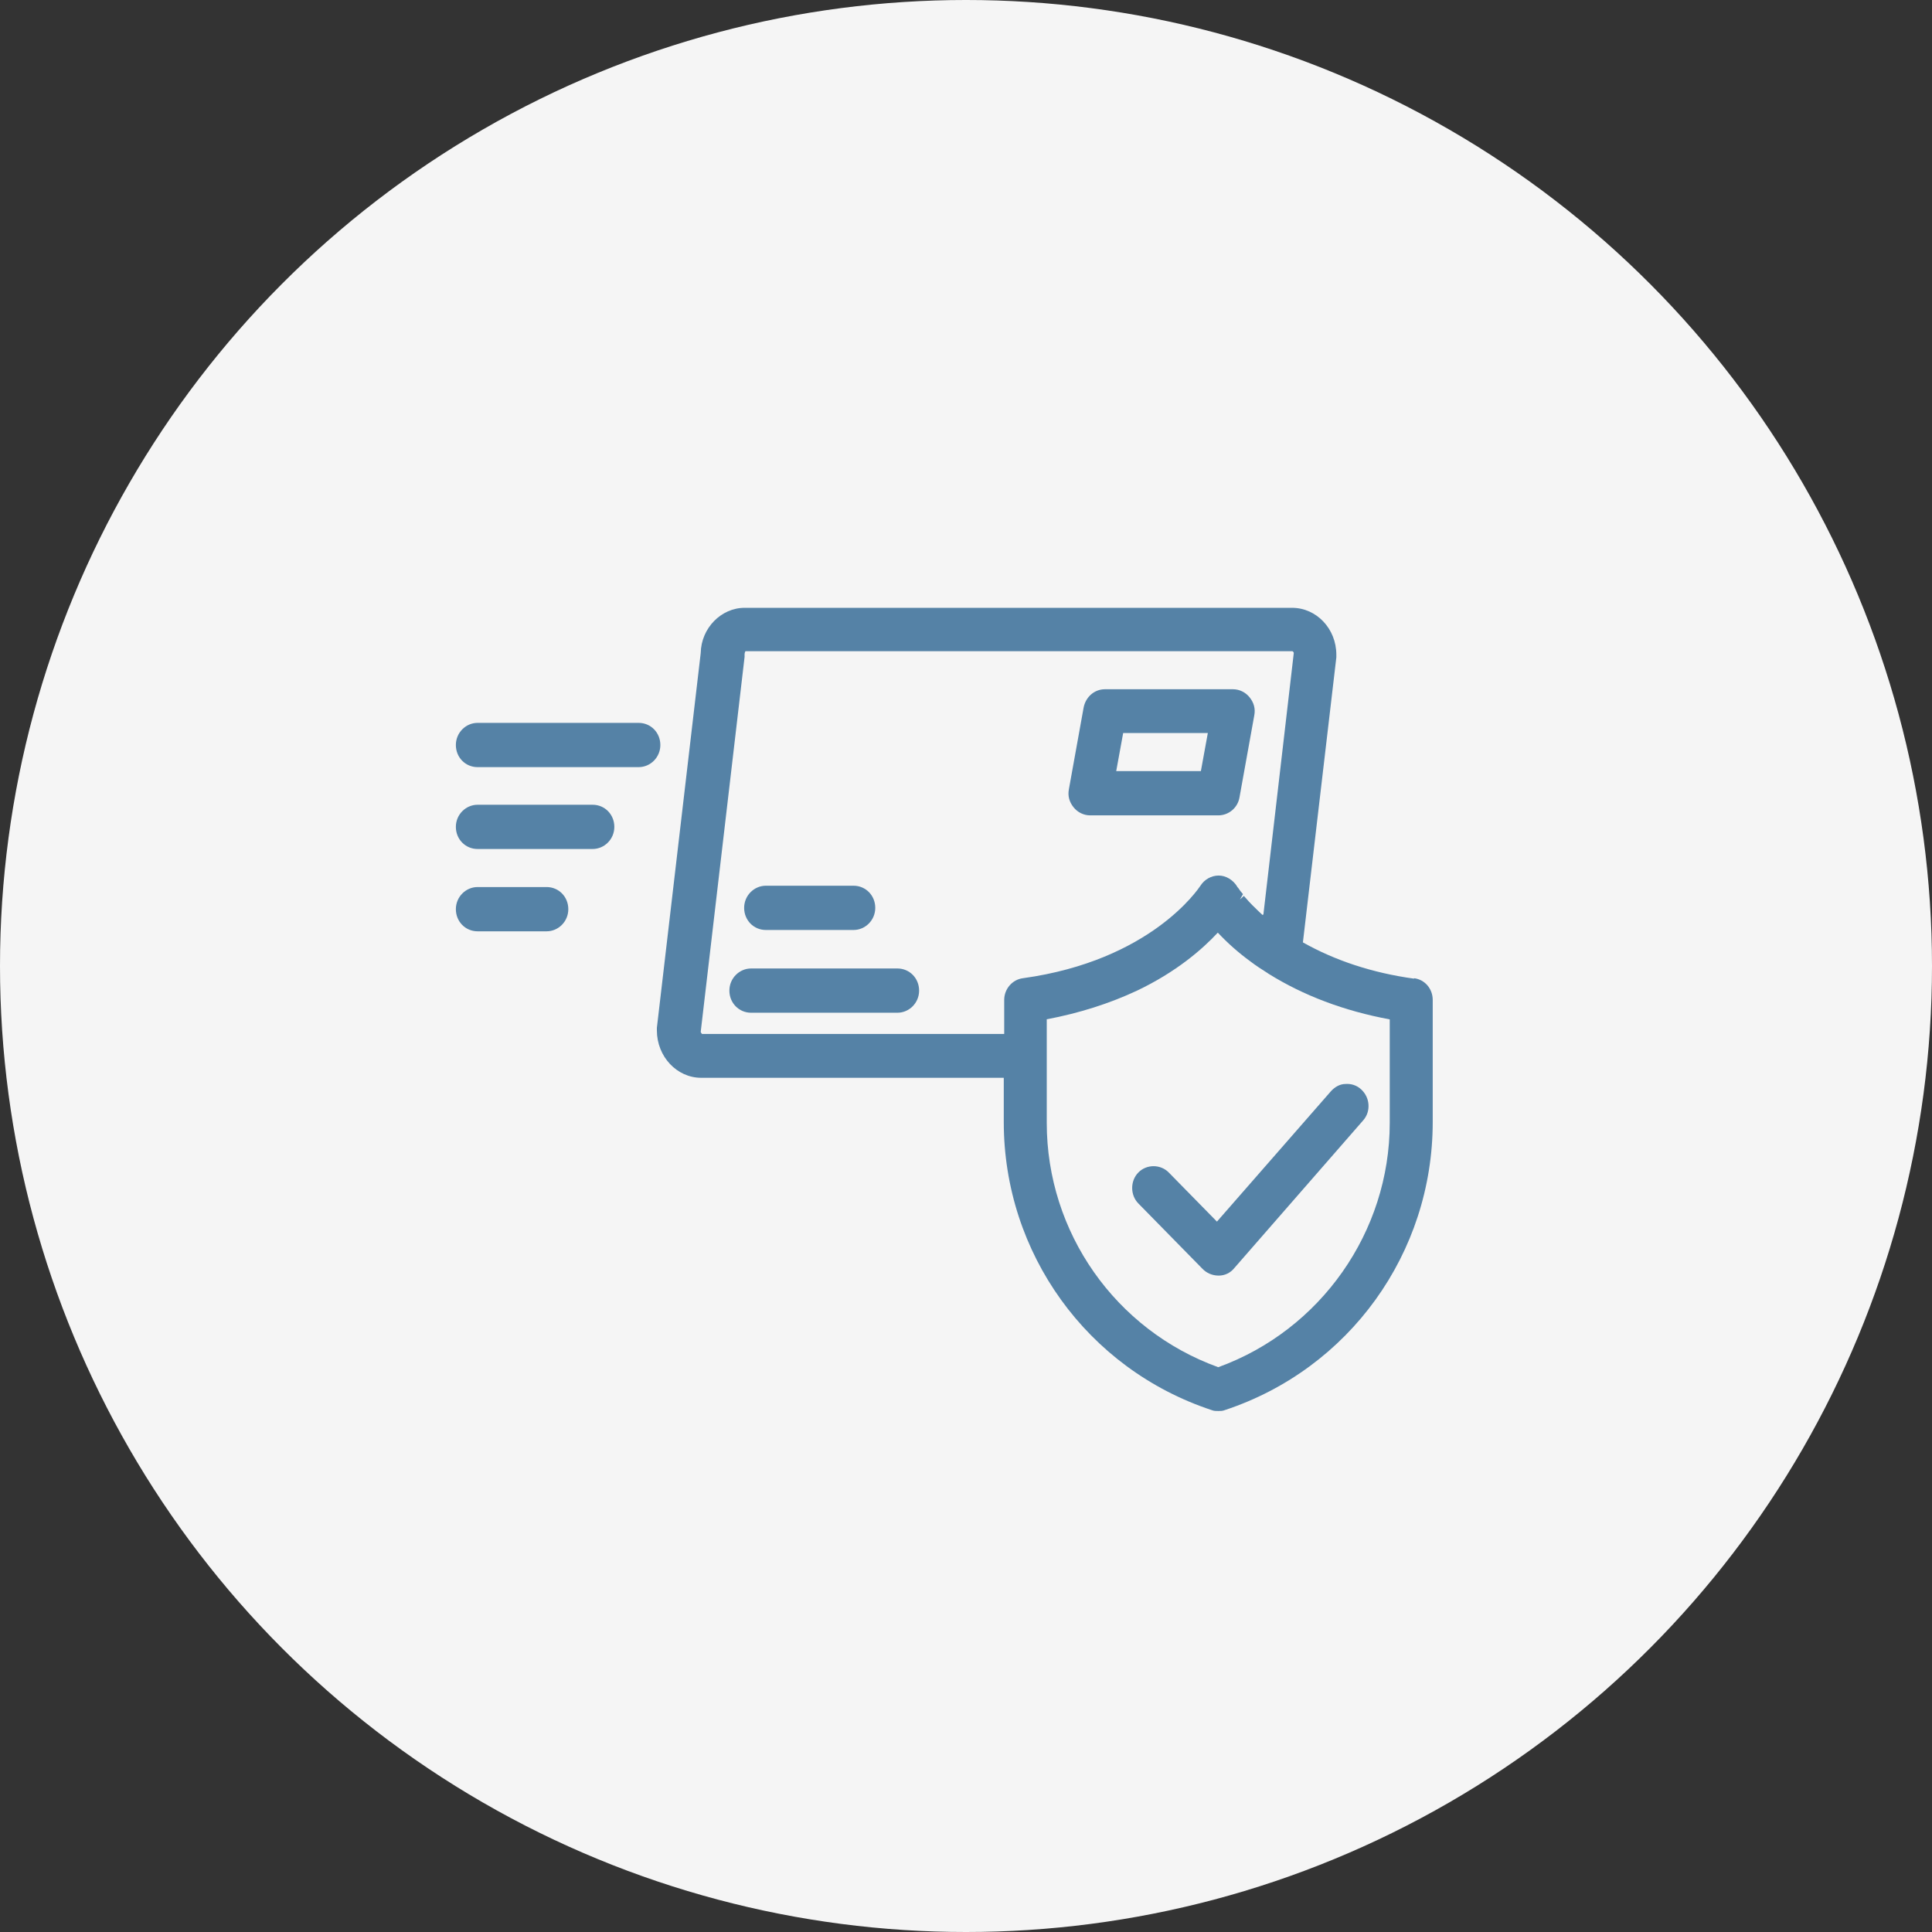
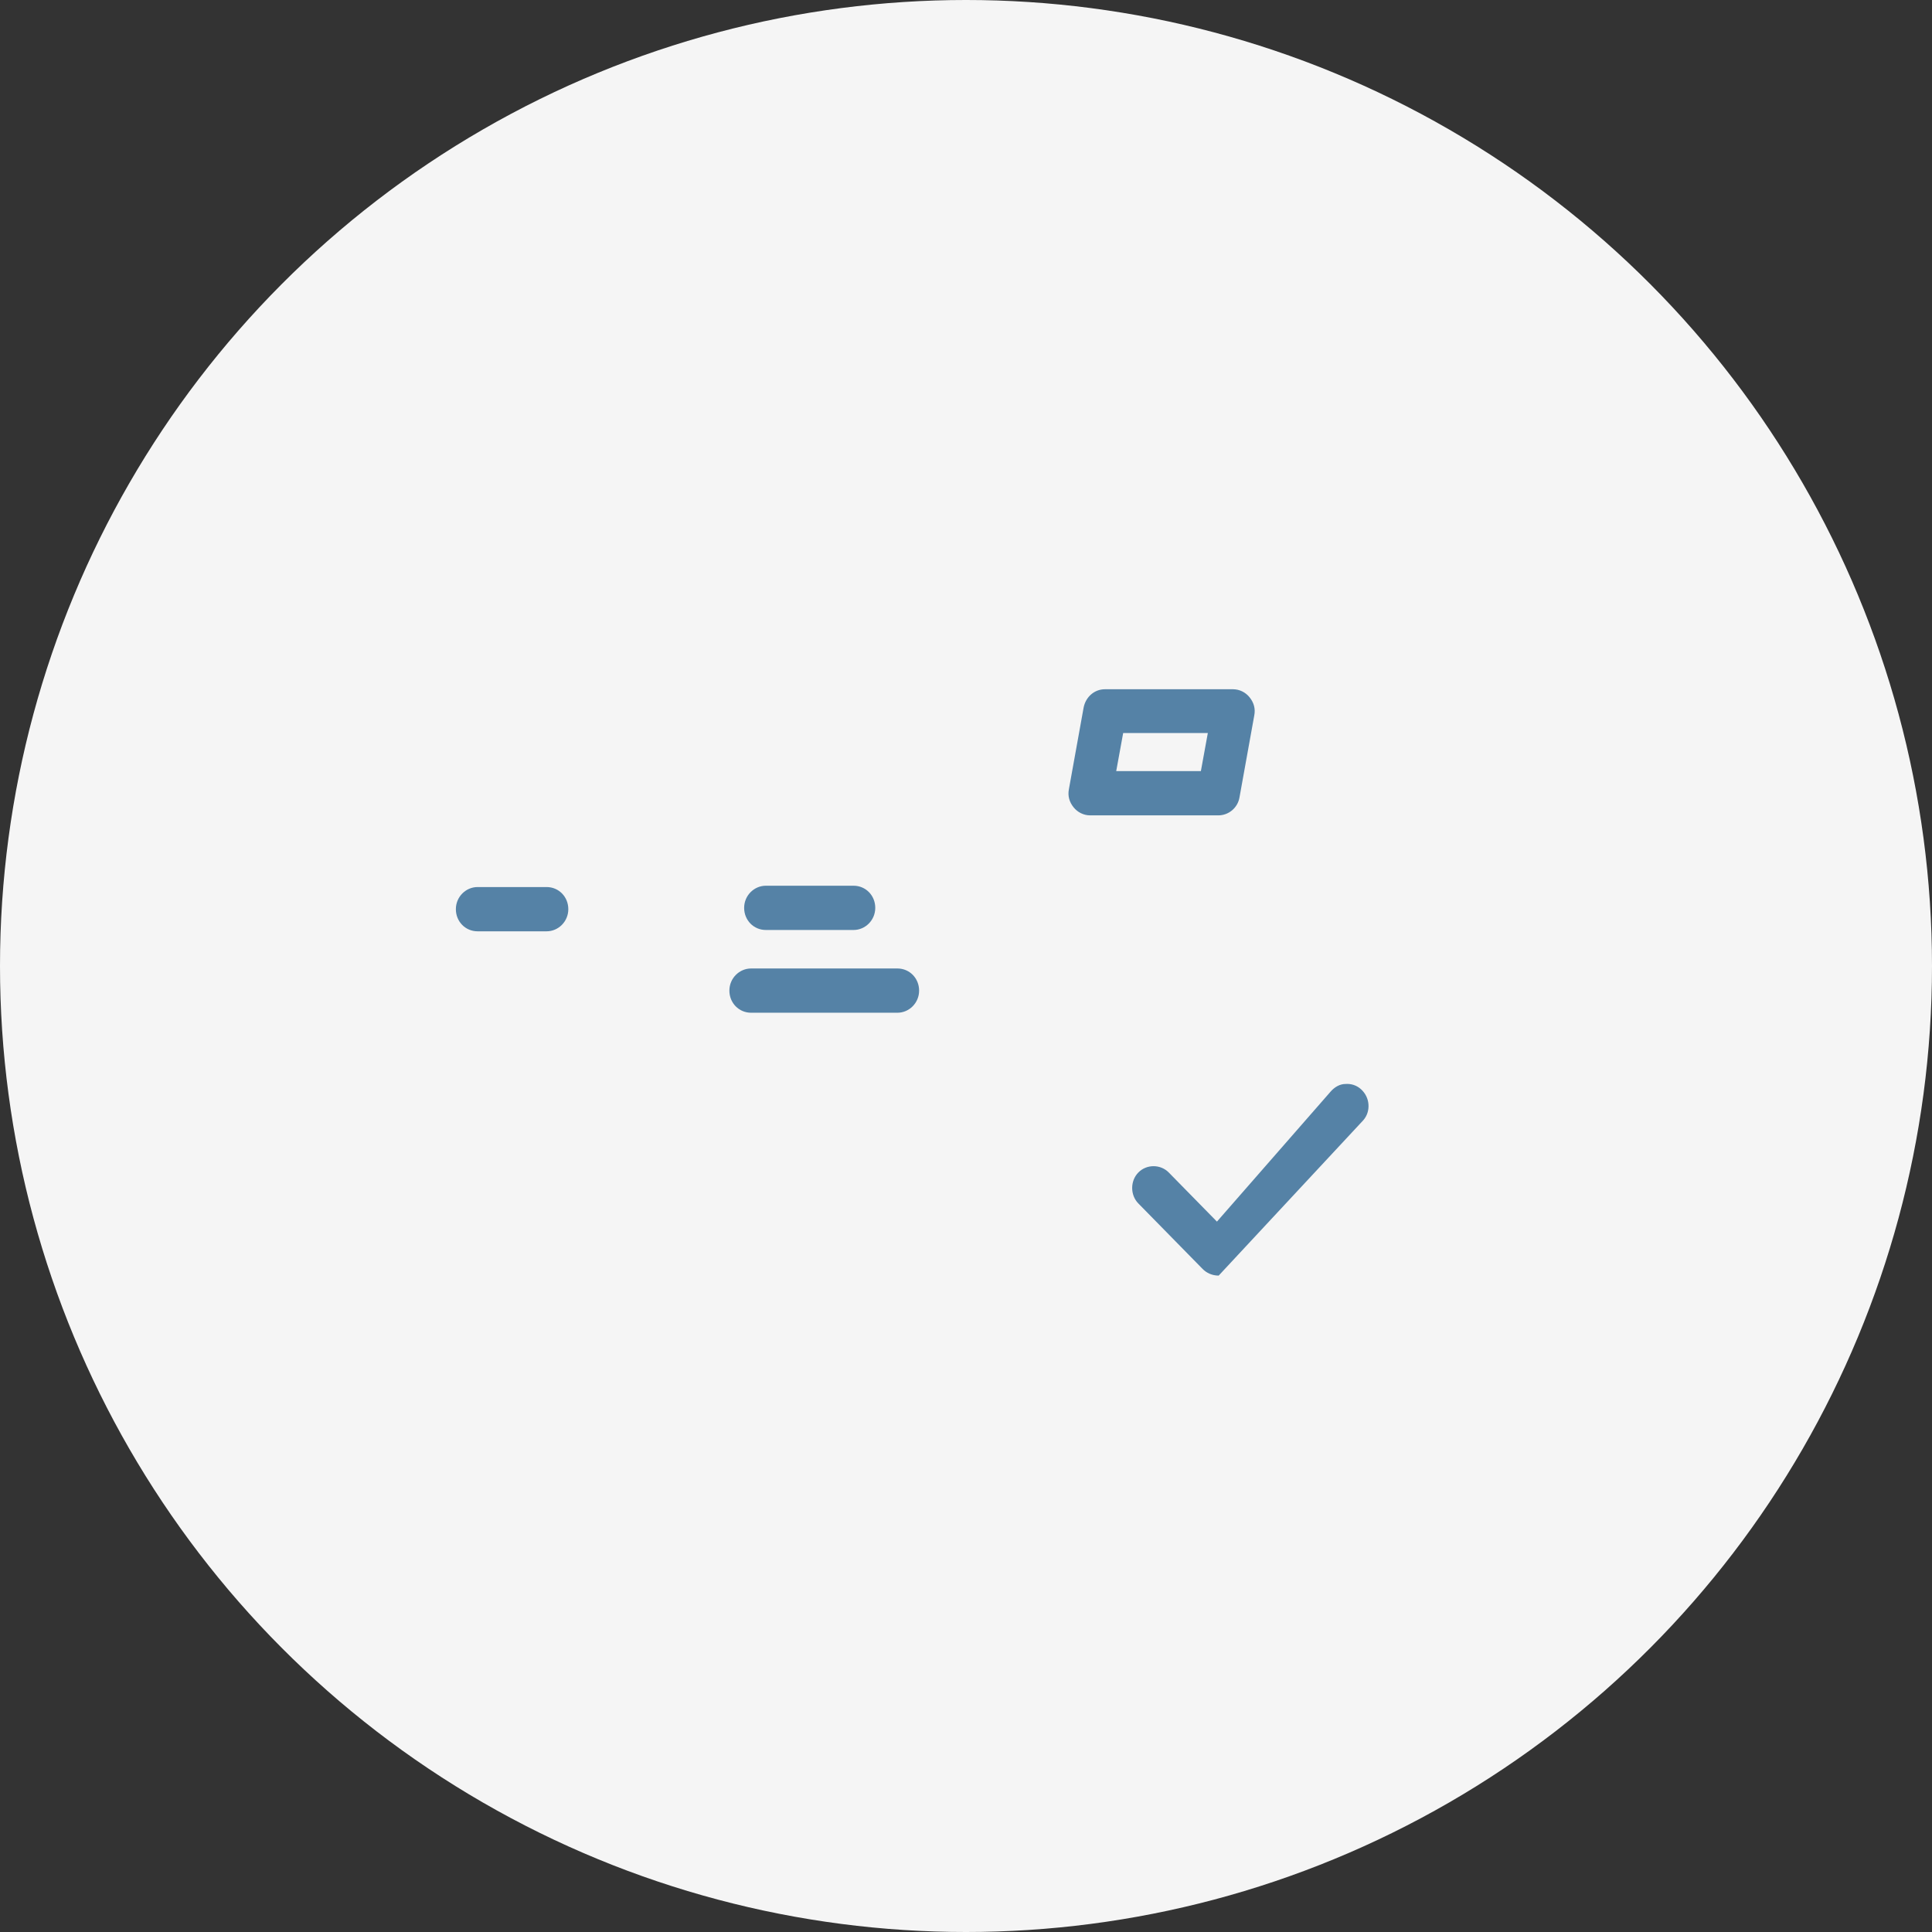
<svg xmlns="http://www.w3.org/2000/svg" width="89" height="89" viewBox="0 0 89 89" fill="none">
  <rect x="0" y="0" width="89" height="89" fill="#333333" stroke="none" />
  <circle cx="44.5" cy="44.5" r="44.5" fill="#F5F5F5" />
-   <path d="M65.14 45.083C63.22 44.818 61.5 44.247 60.02 43.412L61.56 30.283C61.56 30.283 61.56 30.202 61.56 30.161C61.56 28.958 60.64 28 59.52 28H34.3C33.22 28 32.3 28.938 32.28 30.079L30.26 47.346C30.26 47.346 30.26 47.428 30.26 47.468C30.26 48.671 31.18 49.65 32.3 49.65H46.24V51.688C46.24 57.722 50.08 63.063 55.82 64.959C55.92 65 56.02 65 56.12 65C56.22 65 56.32 65 56.42 64.959C62.16 63.063 66 57.722 66 51.688V46.062C66 45.552 65.64 45.124 65.14 45.063V45.083ZM58.16 42.148C58.16 42.148 58 42.005 57.92 41.923L57.86 41.862C57.62 41.638 57.44 41.434 57.3 41.271L57.12 41.434L57.26 41.19C57.26 41.19 57.18 41.088 57.14 41.047L57.04 40.904C57.04 40.904 56.98 40.843 56.98 40.823C56.8 40.537 56.48 40.333 56.14 40.333C55.8 40.333 55.48 40.517 55.3 40.802C55.2 40.945 53.02 44.247 47.12 45.063C46.64 45.124 46.26 45.552 46.26 46.062V47.631H32.34C32.34 47.631 32.28 47.57 32.28 47.529L34.3 30.263C34.3 30.263 34.3 30.181 34.3 30.14C34.3 30.059 34.34 29.998 34.34 29.998H59.54C59.54 29.998 59.6 30.039 59.6 30.079L58.2 42.127L58.16 42.148ZM48.2 46.959C49.72 46.673 51.12 46.225 52.38 45.634C54.18 44.777 55.38 43.738 56.1 42.963C56.54 43.432 57.04 43.88 57.6 44.288C57.84 44.472 58.12 44.655 58.38 44.818L58.44 44.859C60.04 45.858 61.92 46.571 64.02 46.959V51.729C64.02 56.744 60.84 61.269 56.12 62.982C51.38 61.269 48.22 56.764 48.22 51.729V46.959H48.2Z" fill="#5582A6" />
  <path d="M56.82 31.751H50.9C50.42 31.751 50.02 32.098 49.92 32.587L49.24 36.358C49.18 36.664 49.26 36.949 49.46 37.194C49.64 37.418 49.92 37.561 50.22 37.561H56.12C56.6 37.561 57.02 37.214 57.1 36.725L57.78 32.954C57.84 32.648 57.76 32.363 57.56 32.118C57.38 31.894 57.1 31.751 56.8 31.751H56.82ZM51.42 35.522L51.74 33.769H55.64L55.32 35.522H51.42Z" fill="#5582A6" />
  <path d="M35.28 42.841H39.32C39.86 42.841 40.32 42.392 40.32 41.822C40.32 41.251 39.88 40.802 39.32 40.802H35.28C34.74 40.802 34.28 41.251 34.28 41.822C34.28 42.392 34.72 42.841 35.28 42.841Z" fill="#5582A6" />
  <path d="M41.34 44.614H34.6C34.06 44.614 33.6 45.063 33.6 45.634C33.6 46.204 34.04 46.653 34.6 46.653H41.34C41.88 46.653 42.34 46.204 42.34 45.634C42.34 45.063 41.9 44.614 41.34 44.614Z" fill="#5582A6" />
-   <path d="M29.42 33.3H22C21.46 33.3 21 33.749 21 34.32C21 34.891 21.44 35.339 22 35.339H29.42C29.96 35.339 30.42 34.891 30.42 34.32C30.42 33.749 29.98 33.3 29.42 33.3Z" fill="#5582A6" />
-   <path d="M27.3 37.072H22C21.46 37.072 21 37.52 21 38.091C21 38.662 21.44 39.11 22 39.11H27.3C27.84 39.11 28.3 38.662 28.3 38.091C28.3 37.52 27.86 37.072 27.3 37.072Z" fill="#5582A6" />
  <path d="M25.18 40.863H22C21.46 40.863 21 41.312 21 41.883C21 42.453 21.44 42.902 22 42.902H25.18C25.72 42.902 26.18 42.453 26.18 41.883C26.18 41.312 25.74 40.863 25.18 40.863Z" fill="#5582A6" />
-   <path d="M55.4 58.456C55.58 58.64 55.84 58.762 56.14 58.762C56.42 58.762 56.68 58.64 56.86 58.415L62.8 51.607C62.98 51.403 63.06 51.138 63.04 50.873C63.02 50.608 62.9 50.363 62.7 50.18C62.5 49.996 62.24 49.914 61.98 49.935C61.72 49.935 61.48 50.078 61.3 50.282L56.06 56.275L53.84 54.012C53.46 53.625 52.82 53.625 52.44 54.012C52.06 54.399 52.06 55.052 52.44 55.439L55.4 58.456Z" fill="#5582A6" />
+   <path d="M55.4 58.456C55.58 58.64 55.84 58.762 56.14 58.762L62.8 51.607C62.98 51.403 63.06 51.138 63.04 50.873C63.02 50.608 62.9 50.363 62.7 50.18C62.5 49.996 62.24 49.914 61.98 49.935C61.72 49.935 61.48 50.078 61.3 50.282L56.06 56.275L53.84 54.012C53.46 53.625 52.82 53.625 52.44 54.012C52.06 54.399 52.06 55.052 52.44 55.439L55.4 58.456Z" fill="#5582A6" />
</svg>